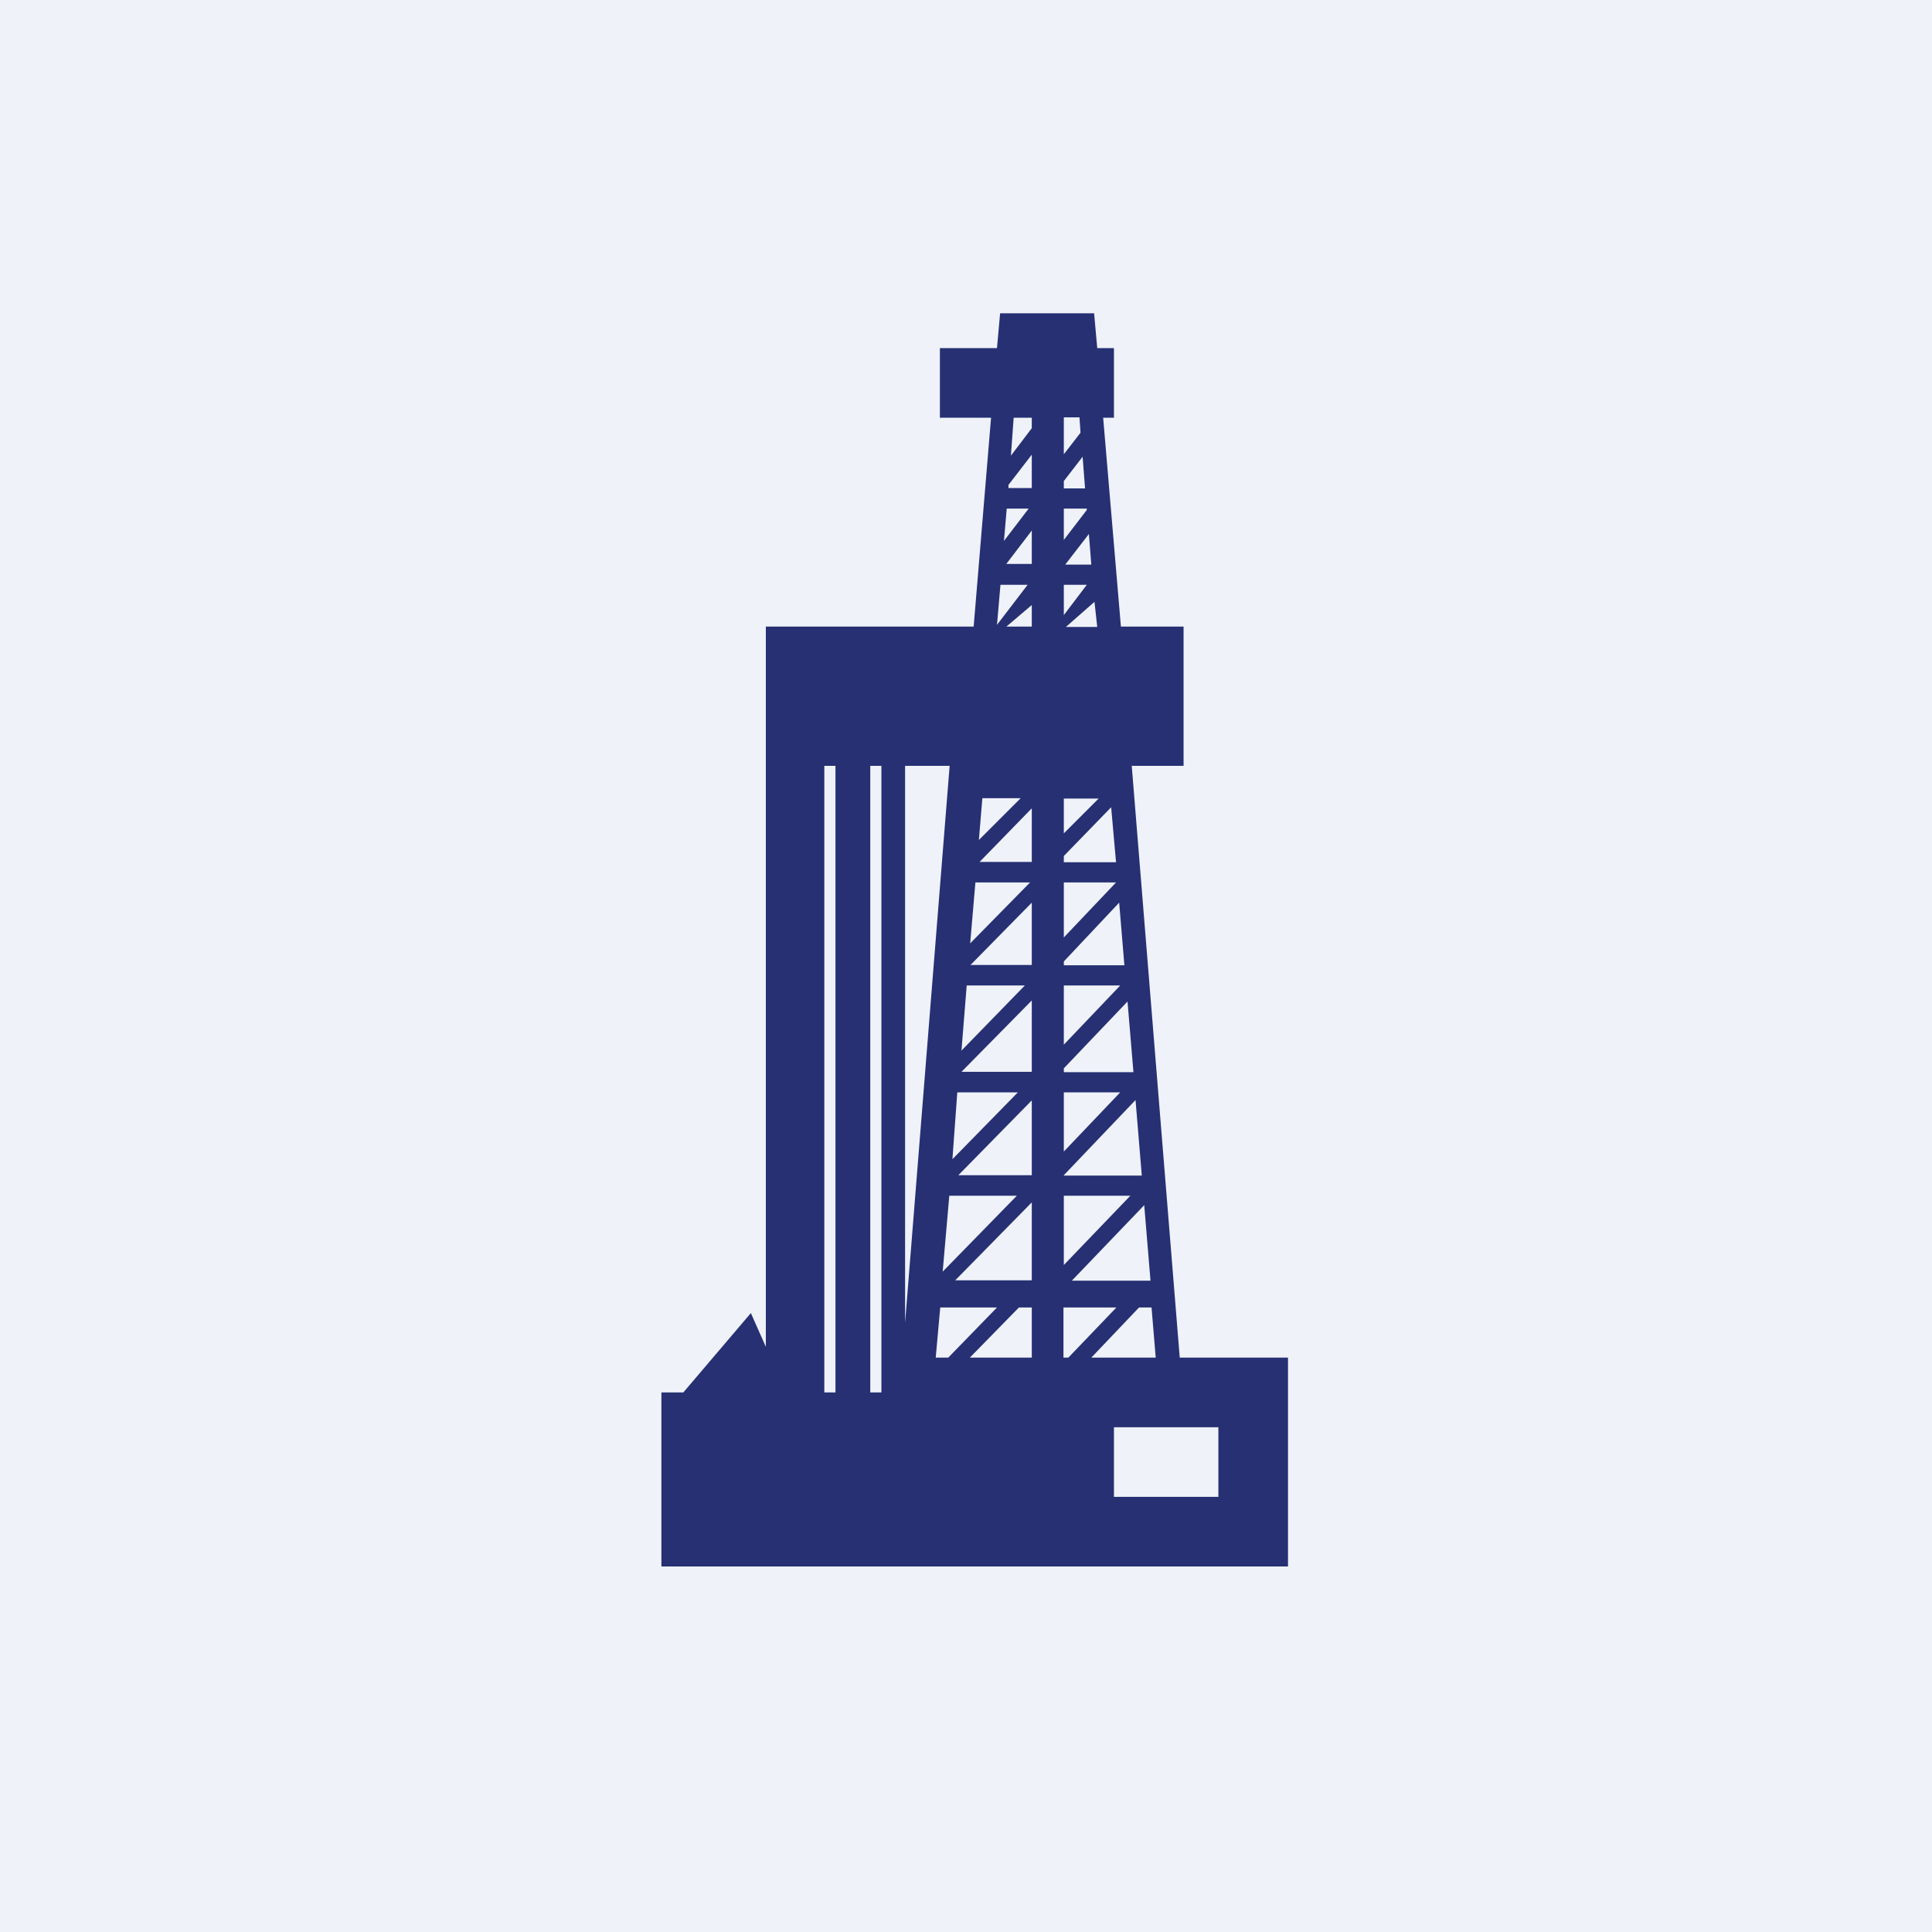
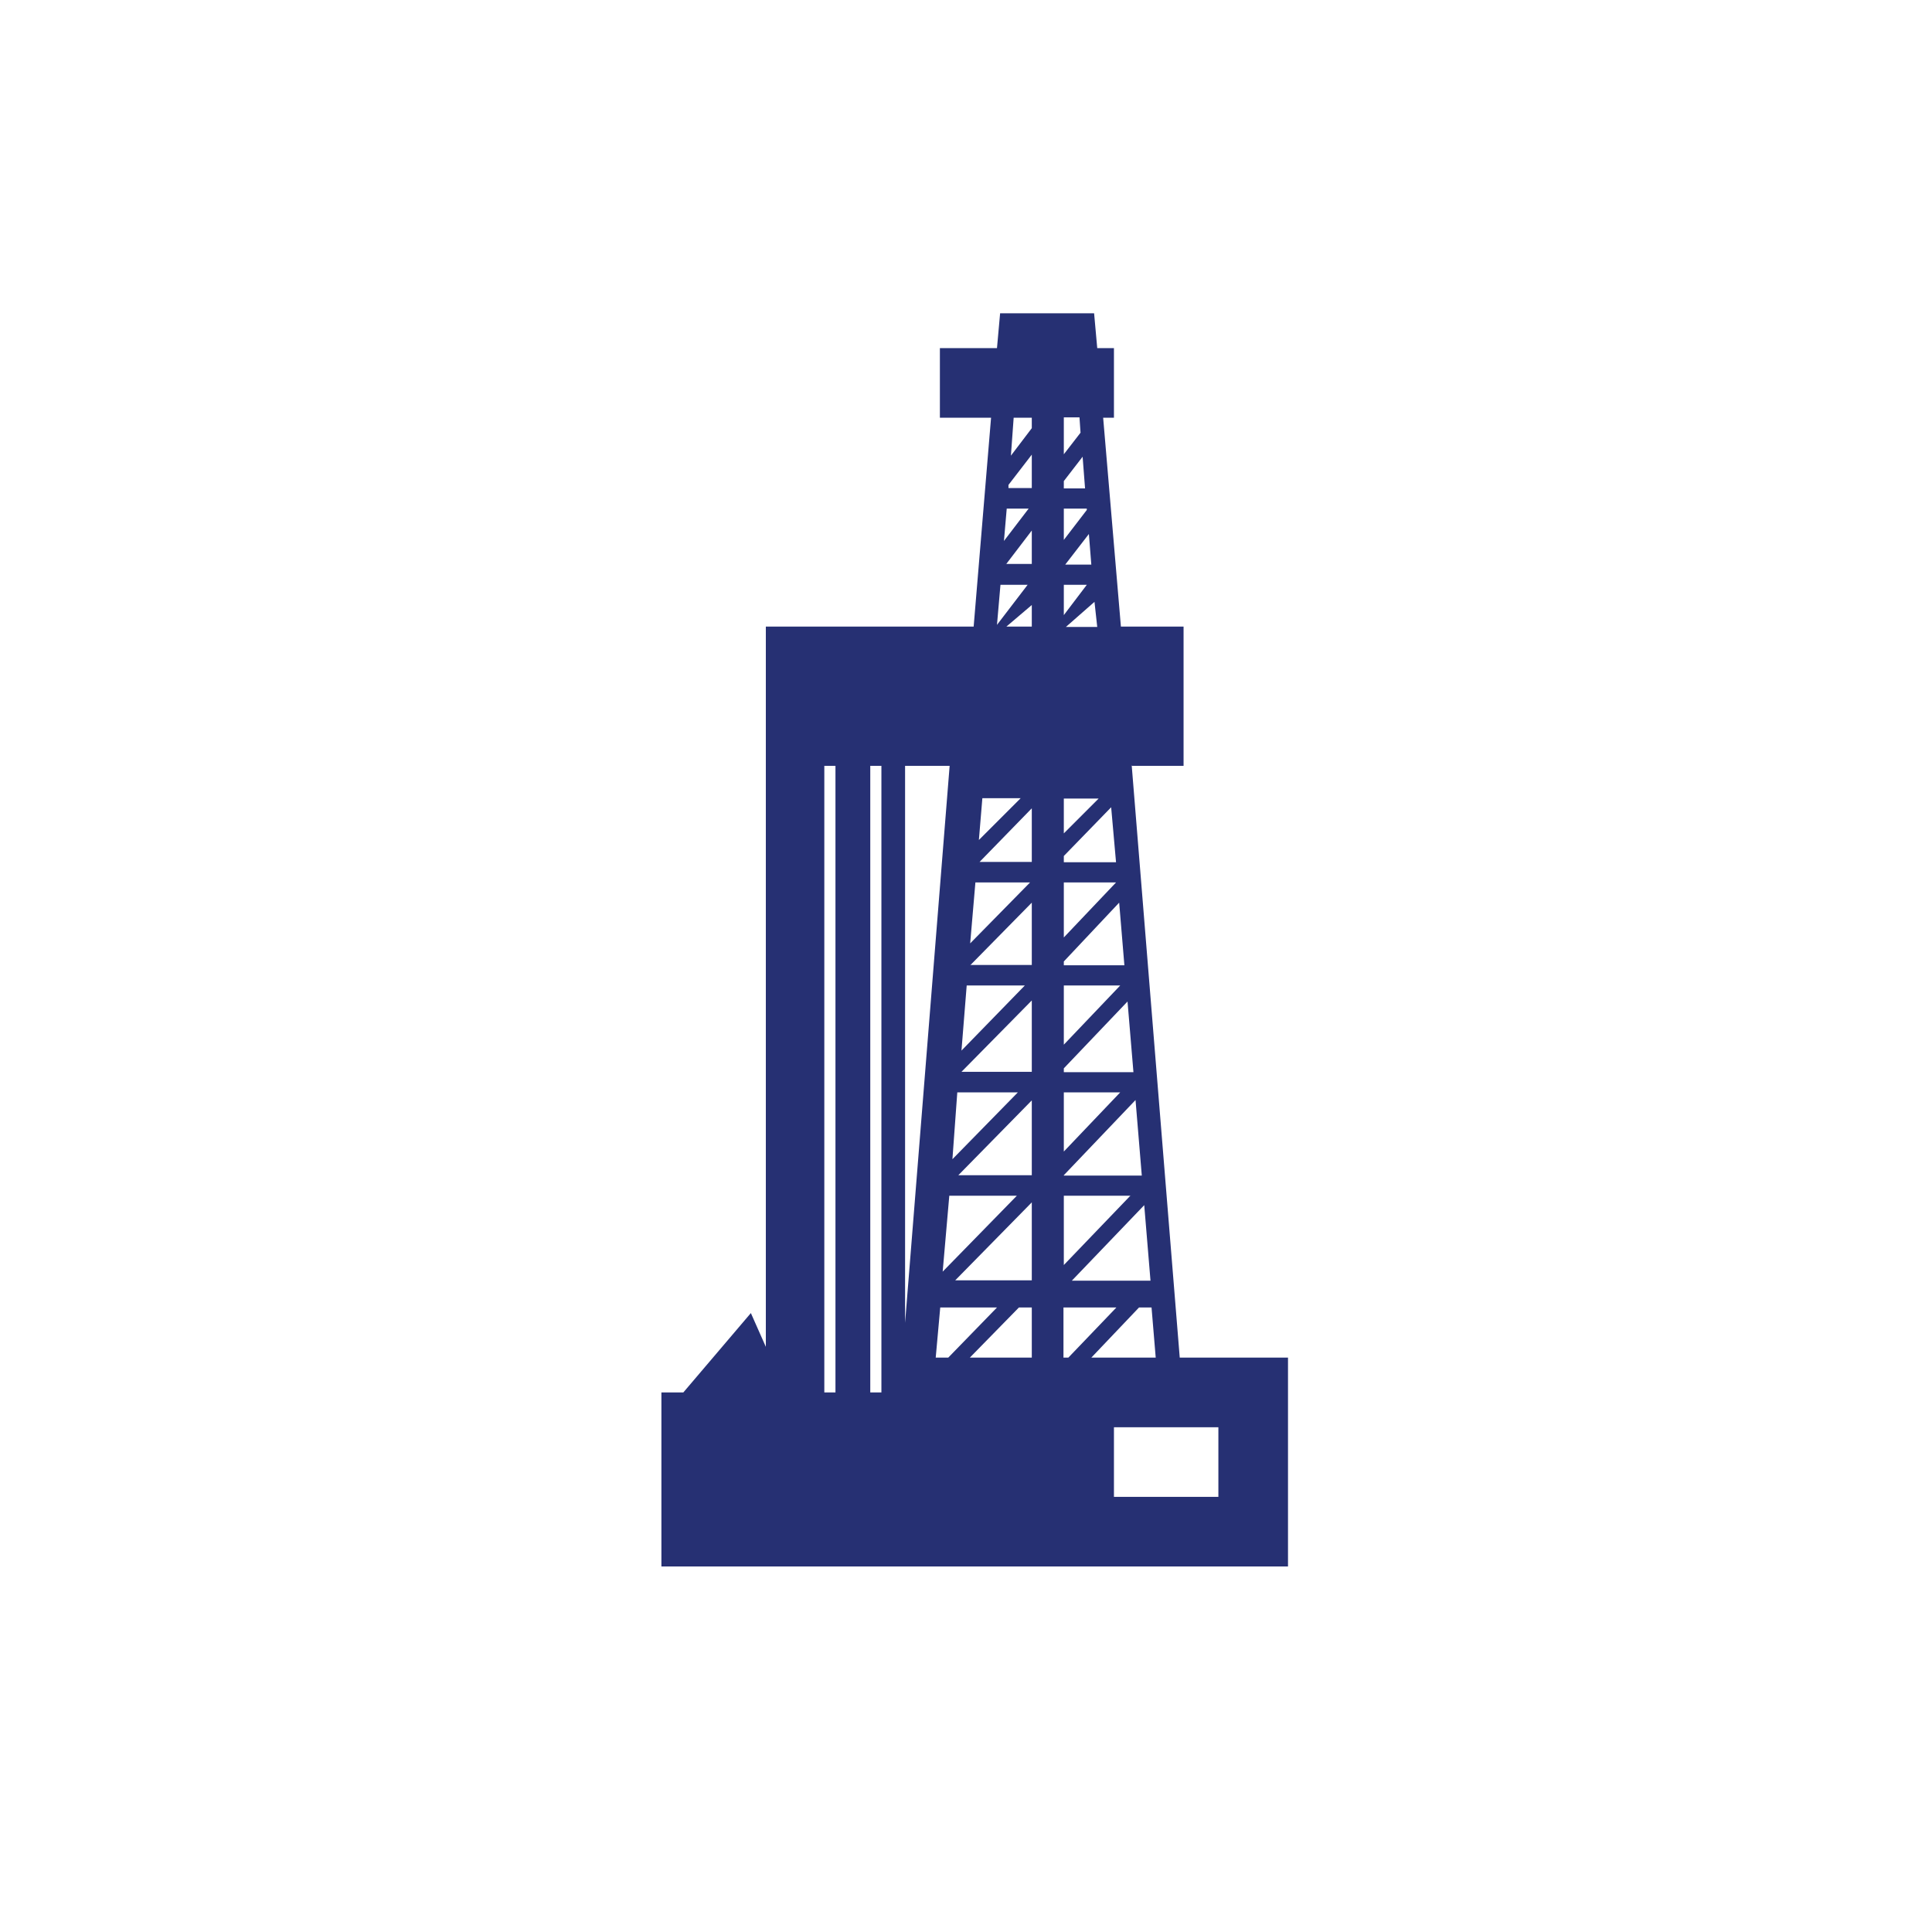
<svg xmlns="http://www.w3.org/2000/svg" viewBox="0 0 55.5 55.5">
-   <path d="M 0,0 H 55.5 V 55.5 H 0 Z" fill="rgb(239, 242, 248)" />
  <path d="M 32.51,21.985 L 33.89,39 H 37 V 45 H 19 V 40 H 19.63 L 21.57,37.72 L 22,38.69 V 18 H 27.97 L 28.47,12 H 27 V 10 H 28.64 L 28.73,9 H 31.43 L 31.52,10 H 32 V 12 H 31.69 L 32.2,18 H 34 V 22 H 32.52 Z M 30.79,36.79 H 33.05 L 32.87,34.62 L 30.79,36.79 Z M 31.44,17.29 L 30.62,18.01 H 31.52 L 31.44,17.28 Z M 30.56,23.94 L 31.56,22.94 H 30.56 V 23.94 Z M 30.56,16.8 V 17.67 L 31.22,16.8 H 30.56 Z M 31.28,15.34 L 30.6,16.22 H 31.35 L 31.28,15.34 Z M 30.56,14.61 V 15.51 L 31.22,14.65 V 14.61 H 30.56 Z M 30.56,13.81 V 14.03 H 31.17 L 31.1,13.12 L 30.56,13.82 Z M 32.18,28.31 H 30.56 V 30.01 L 32.18,28.31 Z M 32.18,31.38 H 30.56 V 33.08 L 32.18,31.38 Z M 32.48,34.35 H 30.56 V 36.34 L 32.48,34.34 Z M 30.56,33.77 H 32.8 L 32.62,31.6 L 30.56,33.76 Z M 30.56,30.8 H 32.56 L 32.39,28.77 L 30.56,30.69 V 30.8 Z M 30.56,27.73 H 32.3 L 32.15,25.93 L 30.56,27.62 V 27.73 Z M 30.56,25.35 V 26.93 L 32.06,25.35 H 30.56 Z M 30.56,24.77 H 32.06 L 31.92,23.19 L 30.56,24.59 V 24.77 Z M 30.56,13.05 L 31.04,12.43 L 31.01,11.99 H 30.56 V 13.05 Z M 29.56,14.61 H 28.92 L 28.84,15.54 L 29.55,14.61 Z M 28.64,17.95 L 29.52,16.8 H 28.74 L 28.64,17.95 Z M 29.32,22.93 H 28.22 L 28.12,24.13 L 29.32,22.93 Z M 29.59,25.35 H 28.02 L 27.87,27.1 L 29.59,25.35 Z M 27.62,30.18 L 29.44,28.31 H 27.77 L 27.62,30.18 Z M 29.25,31.38 H 27.5 L 27.36,33.3 L 29.24,31.38 Z M 27.08,36.53 L 29.21,34.35 H 27.27 L 27.08,36.53 Z M 23.68,22 V 40 H 24 V 22 H 23.68 Z M 25,22 V 40 H 25.32 V 22 H 25 Z M 27.28,22 H 26 V 38 L 27.28,22 Z M 27.01,37.56 L 26.88,39 H 27.24 L 28.64,37.56 H 27.01 Z M 27.86,39 H 29.64 V 37.56 H 29.27 L 27.86,39 Z M 27.44,36.78 H 29.64 V 34.54 L 27.44,36.78 Z M 27.53,33.76 H 29.64 V 31.61 L 27.53,33.76 Z M 27.63,30.79 H 29.64 V 28.74 L 27.62,30.79 Z M 27.87,27.72 H 29.64 V 25.93 L 27.87,27.73 Z M 28.14,24.76 H 29.64 V 23.22 L 28.14,24.76 Z M 28.91,18 H 29.64 V 17.38 L 28.91,18 Z M 28.9,16.2 H 29.64 V 15.24 L 28.9,16.21 Z M 28.96,14.02 H 29.64 V 13.06 L 28.97,13.93 V 14.02 Z M 29.12,11.99 L 29.04,13.09 L 29.64,12.3 V 12 H 29.12 Z M 30.55,37.56 V 39 H 30.69 L 32.07,37.56 H 30.55 Z M 33.08,37.56 H 32.72 L 31.35,39 H 33.2 L 33.08,37.56 Z M 35,43 H 32 V 41 H 35 V 43 Z" fill="rgb(38, 48, 115)" fill-rule="evenodd" />
</svg>